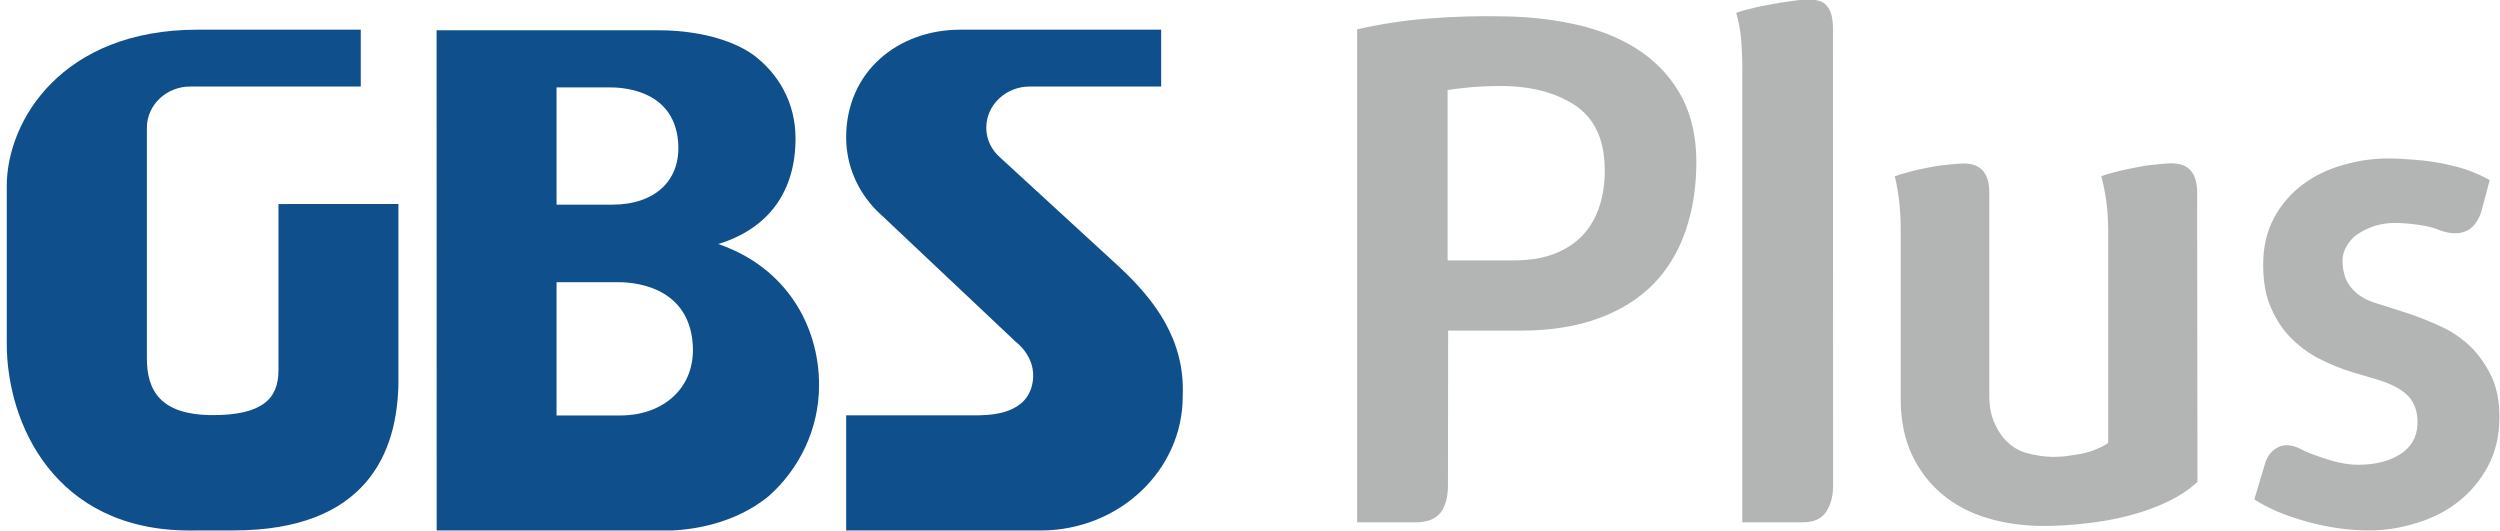
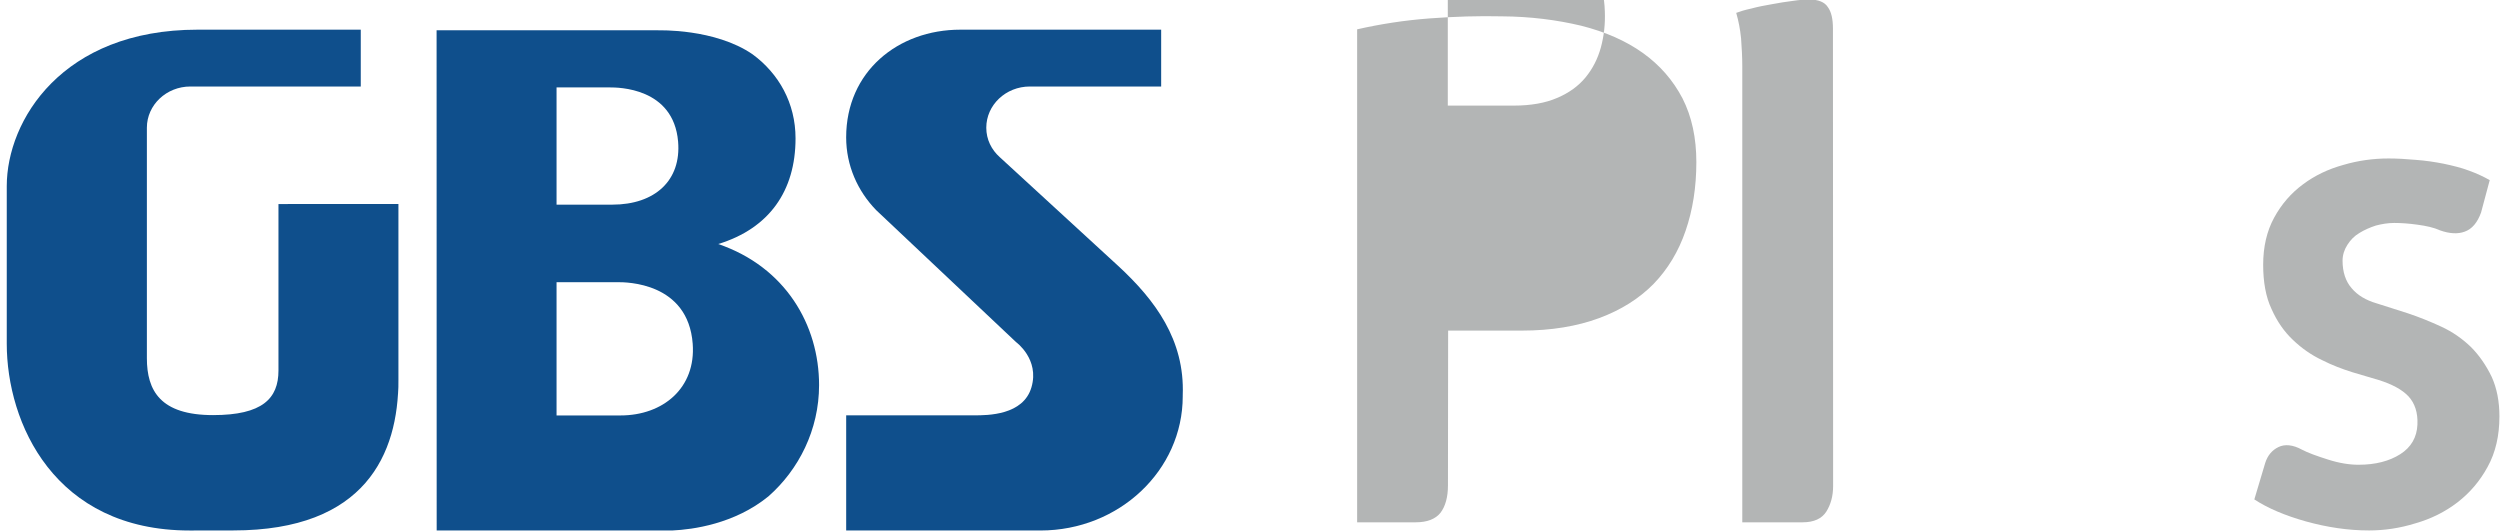
<svg xmlns="http://www.w3.org/2000/svg" xmlns:ns1="http://www.inkscape.org/namespaces/inkscape" xmlns:ns2="http://sodipodi.sourceforge.net/DTD/sodipodi-0.dtd" width="248.995mm" height="52.917mm" viewBox="0 0 248.995 52.917" version="1.1" id="svg14217" ns1:version="0.92.4 (5da689c313, 2019-01-14)" ns2:docname="GBS_Plus.svg">
  <defs id="defs14211" />
  <ns2:namedview id="base" pagecolor="#ffffff" bordercolor="#666666" borderopacity="1.0" ns1:pageopacity="0.0" ns1:pageshadow="2" ns1:zoom="0.35" ns1:cx="-26.70584" ns1:cy="673.70976" ns1:document-units="mm" ns1:current-layer="layer1" showgrid="false" ns1:window-width="1360" ns1:window-height="706" ns1:window-x="-8" ns1:window-y="-8" ns1:window-maximized="1" />
  <g ns1:label="Layer 1" ns1:groupmode="layer" id="layer1" transform="translate(79.027,-297.02)">
    <g id="g15989" transform="matrix(17.264,0,0,17.264,1285.303,-5691.426)">
-       <path style="fill:#b3b5b5;fill-opacity:1;fill-rule:nonzero;stroke:none;stroke-width:0.353" d="m -70.674,349.675 c 0,0.068 -0.015,0.121 -0.043,0.158 -0.029,0.036 -0.076,0.055 -0.143,0.055 h -0.338 v -2.844 c 0.132,-0.03 0.271,-0.052 0.418,-0.063 0.145,-0.011 0.284,-0.015 0.416,-0.012 0.167,10e-4 0.32,0.021 0.458,0.054 0.139,0.035 0.258,0.087 0.356,0.157 0.098,0.07 0.174,0.157 0.229,0.262 0.054,0.106 0.08,0.229 0.08,0.368 0,0.145 -0.021,0.277 -0.062,0.396 -0.041,0.12 -0.103,0.222 -0.185,0.307 -0.083,0.084 -0.187,0.15 -0.314,0.197 -0.127,0.047 -0.276,0.072 -0.445,0.072 h -0.426 z m 0.379,-1.298 c 0.098,0 0.182,-0.015 0.249,-0.044 0.069,-0.029 0.124,-0.069 0.165,-0.119 0.041,-0.05 0.07,-0.107 0.088,-0.172 0.018,-0.066 0.026,-0.136 0.023,-0.209 -0.005,-0.163 -0.063,-0.28 -0.174,-0.353 -0.112,-0.072 -0.254,-0.109 -0.426,-0.109 -0.068,0 -0.128,0.003 -0.182,0.008 -0.055,0.006 -0.096,0.01 -0.124,0.015 v 0.983 z m 0,0" id="path9321" ns1:connector-curvature="0" />
+       <path style="fill:#b3b5b5;fill-opacity:1;fill-rule:nonzero;stroke:none;stroke-width:0.353" d="m -70.674,349.675 c 0,0.068 -0.015,0.121 -0.043,0.158 -0.029,0.036 -0.076,0.055 -0.143,0.055 h -0.338 v -2.844 c 0.132,-0.03 0.271,-0.052 0.418,-0.063 0.145,-0.011 0.284,-0.015 0.416,-0.012 0.167,10e-4 0.32,0.021 0.458,0.054 0.139,0.035 0.258,0.087 0.356,0.157 0.098,0.07 0.174,0.157 0.229,0.262 0.054,0.106 0.08,0.229 0.08,0.368 0,0.145 -0.021,0.277 -0.062,0.396 -0.041,0.12 -0.103,0.222 -0.185,0.307 -0.083,0.084 -0.187,0.15 -0.314,0.197 -0.127,0.047 -0.276,0.072 -0.445,0.072 h -0.426 m 0.379,-1.298 c 0.098,0 0.182,-0.015 0.249,-0.044 0.069,-0.029 0.124,-0.069 0.165,-0.119 0.041,-0.05 0.07,-0.107 0.088,-0.172 0.018,-0.066 0.026,-0.136 0.023,-0.209 -0.005,-0.163 -0.063,-0.28 -0.174,-0.353 -0.112,-0.072 -0.254,-0.109 -0.426,-0.109 -0.068,0 -0.128,0.003 -0.182,0.008 -0.055,0.006 -0.096,0.01 -0.124,0.015 v 0.983 z m 0,0" id="path9321" ns1:connector-curvature="0" />
      <path style="fill:#b3b5b5;fill-opacity:1;fill-rule:nonzero;stroke:none;stroke-width:0.353" d="m -68.452,349.679 c 0,0.058 -0.014,0.107 -0.039,0.147 -0.026,0.041 -0.072,0.062 -0.136,0.062 h -0.349 v -2.632 c 0,-0.052 -0.003,-0.106 -0.007,-0.16 -0.005,-0.052 -0.015,-0.102 -0.028,-0.147 0.021,-0.008 0.05,-0.017 0.087,-0.025 0.037,-0.01 0.077,-0.018 0.119,-0.025 0.041,-0.008 0.081,-0.014 0.12,-0.019 0.039,-0.006 0.07,-0.008 0.096,-0.008 0.052,0 0.088,0.015 0.106,0.043 0.021,0.028 0.03,0.07 0.03,0.125 z m 0,0" id="path9323" ns1:connector-curvature="0" />
-       <path style="fill:#b3b5b5;fill-opacity:1;fill-rule:nonzero;stroke:none;stroke-width:0.353" d="m -66.35,349.655 c -0.047,0.043 -0.103,0.081 -0.172,0.114 -0.068,0.033 -0.142,0.059 -0.222,0.08 -0.08,0.021 -0.163,0.036 -0.248,0.045 -0.085,0.01 -0.167,0.015 -0.244,0.015 -0.117,0 -0.225,-0.015 -0.325,-0.045 -0.101,-0.03 -0.189,-0.076 -0.262,-0.138 -0.073,-0.061 -0.131,-0.136 -0.174,-0.227 -0.043,-0.092 -0.065,-0.198 -0.065,-0.32 v -0.976 c 0,-0.112 -0.011,-0.215 -0.034,-0.311 0.021,-0.008 0.048,-0.017 0.081,-0.025 0.034,-0.01 0.07,-0.017 0.109,-0.025 0.039,-0.008 0.076,-0.014 0.114,-0.017 0.037,-0.004 0.069,-0.007 0.095,-0.007 0.098,0 0.146,0.057 0.146,0.168 v 1.169 c 0,0.066 0.011,0.121 0.032,0.165 0.021,0.045 0.045,0.081 0.077,0.109 0.03,0.028 0.066,0.048 0.106,0.059 0.04,0.011 0.08,0.018 0.119,0.021 0.03,0.003 0.063,0.001 0.096,-10e-4 0.033,-0.004 0.066,-0.01 0.099,-0.015 0.032,-0.007 0.062,-0.015 0.091,-0.028 0.028,-0.011 0.05,-0.023 0.066,-0.036 v -1.226 c 0,-0.052 -0.004,-0.106 -0.01,-0.16 -0.007,-0.052 -0.017,-0.103 -0.03,-0.152 0.021,-0.008 0.05,-0.017 0.085,-0.025 0.036,-0.01 0.074,-0.017 0.113,-0.025 0.039,-0.008 0.076,-0.014 0.114,-0.017 0.037,-0.004 0.069,-0.007 0.094,-0.007 0.099,0 0.147,0.057 0.147,0.168 z m 0,0" id="path9325" ns1:connector-curvature="0" />
      <path style="fill:#b3b5b5;fill-opacity:1;fill-rule:nonzero;stroke:none;stroke-width:0.353" d="m -65.959,349.545 c 0.014,-0.043 0.039,-0.073 0.076,-0.091 0.037,-0.018 0.083,-0.014 0.136,0.015 0.034,0.018 0.084,0.036 0.15,0.057 0.066,0.021 0.124,0.03 0.176,0.03 0.098,0 0.178,-0.021 0.241,-0.061 0.063,-0.04 0.096,-0.098 0.099,-0.171 0.003,-0.069 -0.015,-0.123 -0.052,-0.163 -0.037,-0.039 -0.095,-0.07 -0.172,-0.094 l -0.152,-0.045 c -0.057,-0.018 -0.116,-0.04 -0.175,-0.07 -0.061,-0.029 -0.117,-0.068 -0.167,-0.116 -0.051,-0.048 -0.092,-0.107 -0.124,-0.179 -0.033,-0.07 -0.048,-0.156 -0.048,-0.255 0,-0.103 0.021,-0.194 0.063,-0.271 0.043,-0.079 0.098,-0.142 0.167,-0.193 0.068,-0.051 0.146,-0.088 0.233,-0.112 0.085,-0.025 0.172,-0.037 0.26,-0.037 0.05,0 0.102,0.003 0.157,0.008 0.055,0.004 0.109,0.012 0.16,0.022 0.052,0.011 0.102,0.023 0.147,0.04 0.047,0.017 0.087,0.036 0.12,0.055 l -0.05,0.187 c -0.021,0.058 -0.052,0.095 -0.094,0.11 -0.04,0.015 -0.088,0.012 -0.142,-0.007 -0.037,-0.017 -0.08,-0.026 -0.131,-0.033 -0.05,-0.007 -0.095,-0.01 -0.134,-0.01 -0.036,0 -0.072,0.006 -0.106,0.015 -0.034,0.011 -0.066,0.025 -0.095,0.043 -0.029,0.017 -0.051,0.04 -0.069,0.068 -0.018,0.028 -0.028,0.059 -0.028,0.092 0,0.065 0.018,0.119 0.052,0.158 0.034,0.041 0.083,0.07 0.145,0.088 l 0.179,0.057 c 0.063,0.021 0.128,0.047 0.193,0.077 0.065,0.03 0.121,0.069 0.171,0.117 0.048,0.048 0.088,0.106 0.12,0.172 0.03,0.066 0.045,0.142 0.045,0.229 0,0.11 -0.022,0.208 -0.068,0.291 -0.045,0.083 -0.103,0.15 -0.174,0.205 -0.072,0.055 -0.152,0.095 -0.243,0.121 -0.09,0.028 -0.179,0.041 -0.267,0.041 -0.121,0 -0.241,-0.018 -0.364,-0.052 -0.121,-0.034 -0.22,-0.076 -0.298,-0.127 z m 0,0" id="path9327" ns1:connector-curvature="0" />
      <g style="fill:#0f4f8c;fill-opacity:1" transform="matrix(0.095,0,0,0.095,-124.046,290.088)" id="g14173">
        <path ns1:connector-curvature="0" style="fill:#0f4f8c;fill-opacity:1;stroke-width:0.75" d="m 541.799,613.917 -7.207,-6.618 v 0 c -0.507,-0.454 -0.818,-1.077 -0.818,-1.789 0,-1.379 1.186,-2.501 2.643,-2.501 h 7.977 v -3.451 h -12.199 c -3.784,0 -6.93,2.549 -6.93,6.54 0,1.704 0.692,3.256 1.824,4.42 l 8.495,8.014 c 0,0 1.433,1.036 0.934,2.741 -0.496,1.705 -2.666,1.705 -3.481,1.705 -0.813,0 -7.771,0 -7.771,0 v 6.993 h 11.797 c 4.771,0 8.641,-3.647 8.641,-8.15 v -0.065 c 0.13,-3.363 -1.678,-5.777 -3.905,-7.84" id="path13573" />
        <g style="fill:#0f4f8c;fill-opacity:1" transform="matrix(0.75,0,0,0.75,414.021,587.111)" id="g13577">
          <path style="fill:#0f4f8c;fill-opacity:1" ns1:connector-curvature="0" d="m 146.132,45.375 c 0,-4.867 -2.719,-9.563 -8.164,-11.423 4.121,-1.263 6.258,-4.294 6.258,-8.555 0,-2.855 -1.354,-5.246 -3.478,-6.806 -3.056,-2.104 -7.632,-1.94 -7.632,-1.94 l -0.004,-0.009 c -4.76,0 -17.95,0 -17.95,0 l 0.007,40.502 c 0,0 13.081,0 19.098,0 1.611,-0.074 5.017,-0.517 7.769,-2.765 2.443,-2.153 4.096,-5.375 4.096,-9.004 z M 124.875,21.271 h 4.31 c 0.653,0 5.16,10e-4 5.532,4.385 0.267,3.143 -1.872,5.107 -5.327,5.107 -1.556,0 -4.515,0 -4.515,0 z m 5.177,26.56 c -1.557,0 -5.177,0 -5.177,0 v -10.79 h 4.974 c 0.652,0 5.678,0.003 6.051,4.989 0.267,3.569 -2.392,5.801 -5.848,5.801 z" id="path13575" />
        </g>
        <path ns1:connector-curvature="0" style="fill:#0f4f8c;fill-opacity:1;stroke-width:0.75" d="m 498.074,620.82 v 0.938 c 0.009,-0.223 0.008,-0.723 0,-0.938 z" id="path13587" />
        <path ns1:connector-curvature="0" style="fill:#0f4f8c;fill-opacity:1;stroke-width:0.75" d="m 490.79,610.146 v 10.111 c 0,1.699 -0.974,2.707 -3.973,2.707 -3.202,0 -4.018,-1.488 -4.018,-3.454 0,-0.742 0,-14 0,-14 0,-1.379 1.184,-2.501 2.642,-2.501 h 10.347 v -3.451 h -9.913 c -8.219,0 -11.585,5.509 -11.585,9.5 0,0 0,6.994 0,9.568 0,4.819 2.89,11.346 11.11,11.346 3.297,0 1.641,-0.004 2.649,-0.004 8.019,0 10.026,-4.646 10.026,-9.149 0,-2.394 0,-10.674 0,-10.674 z" id="path13589" />
      </g>
    </g>
  </g>
</svg>